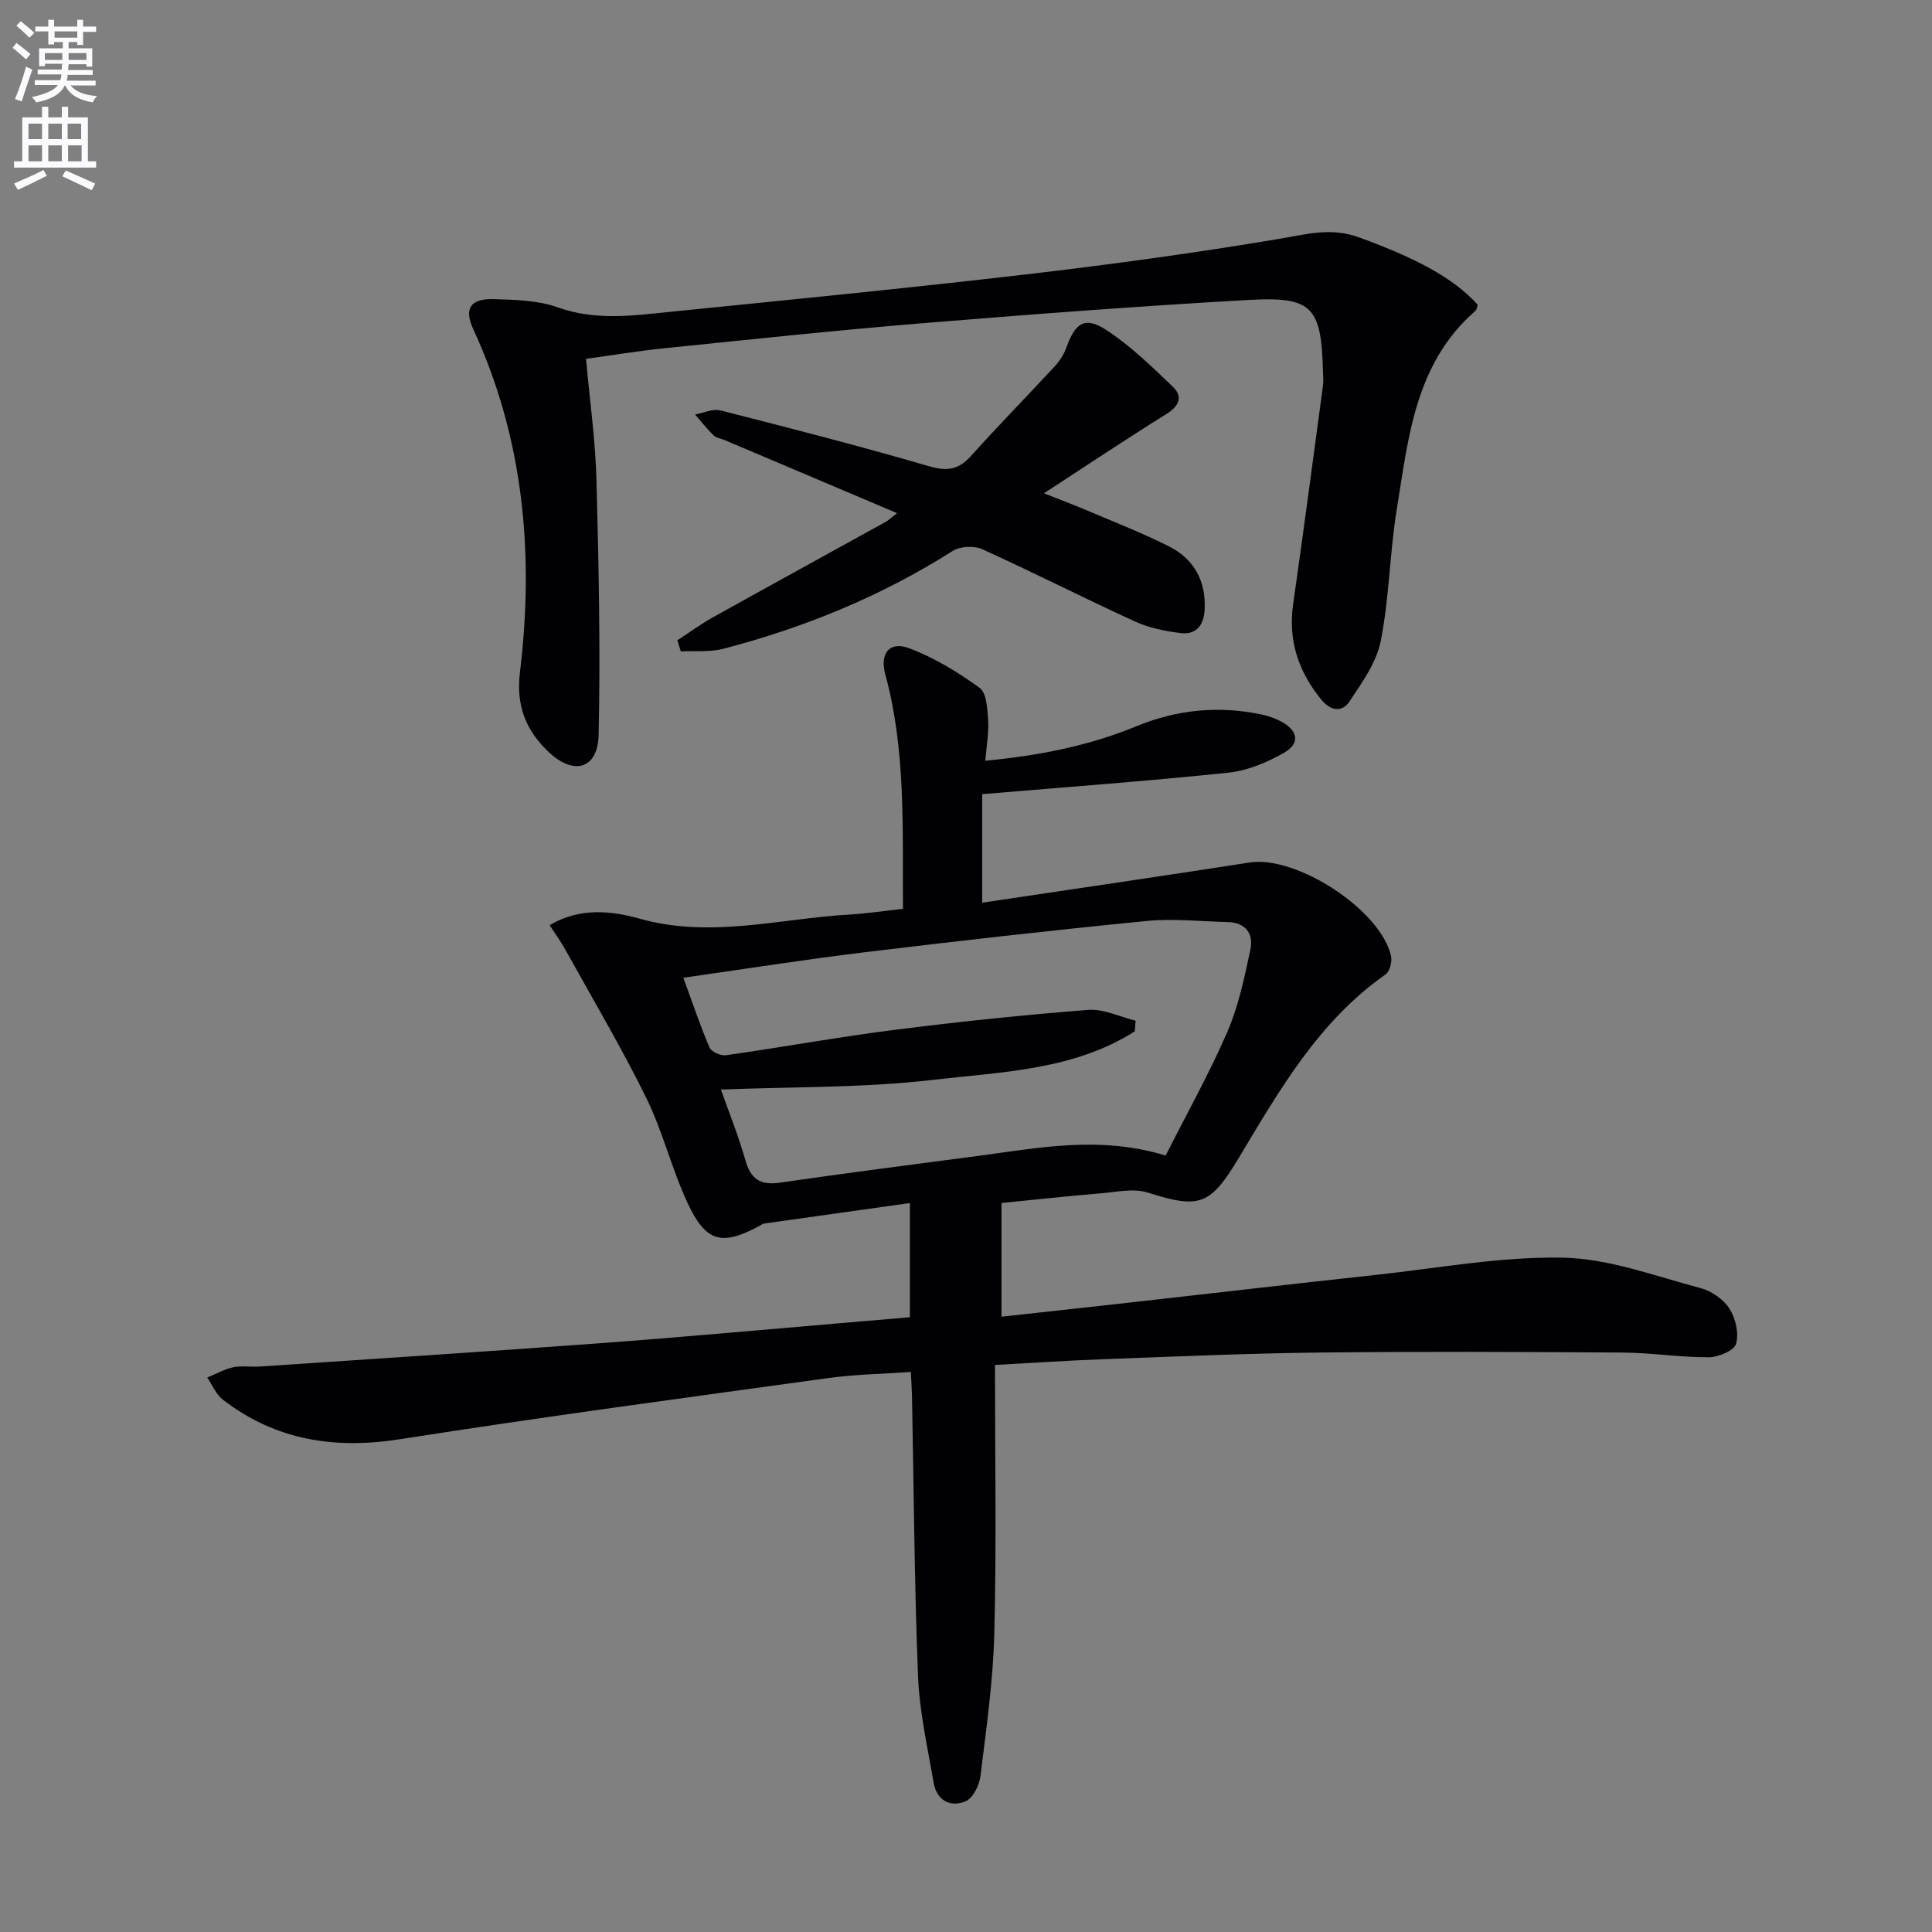
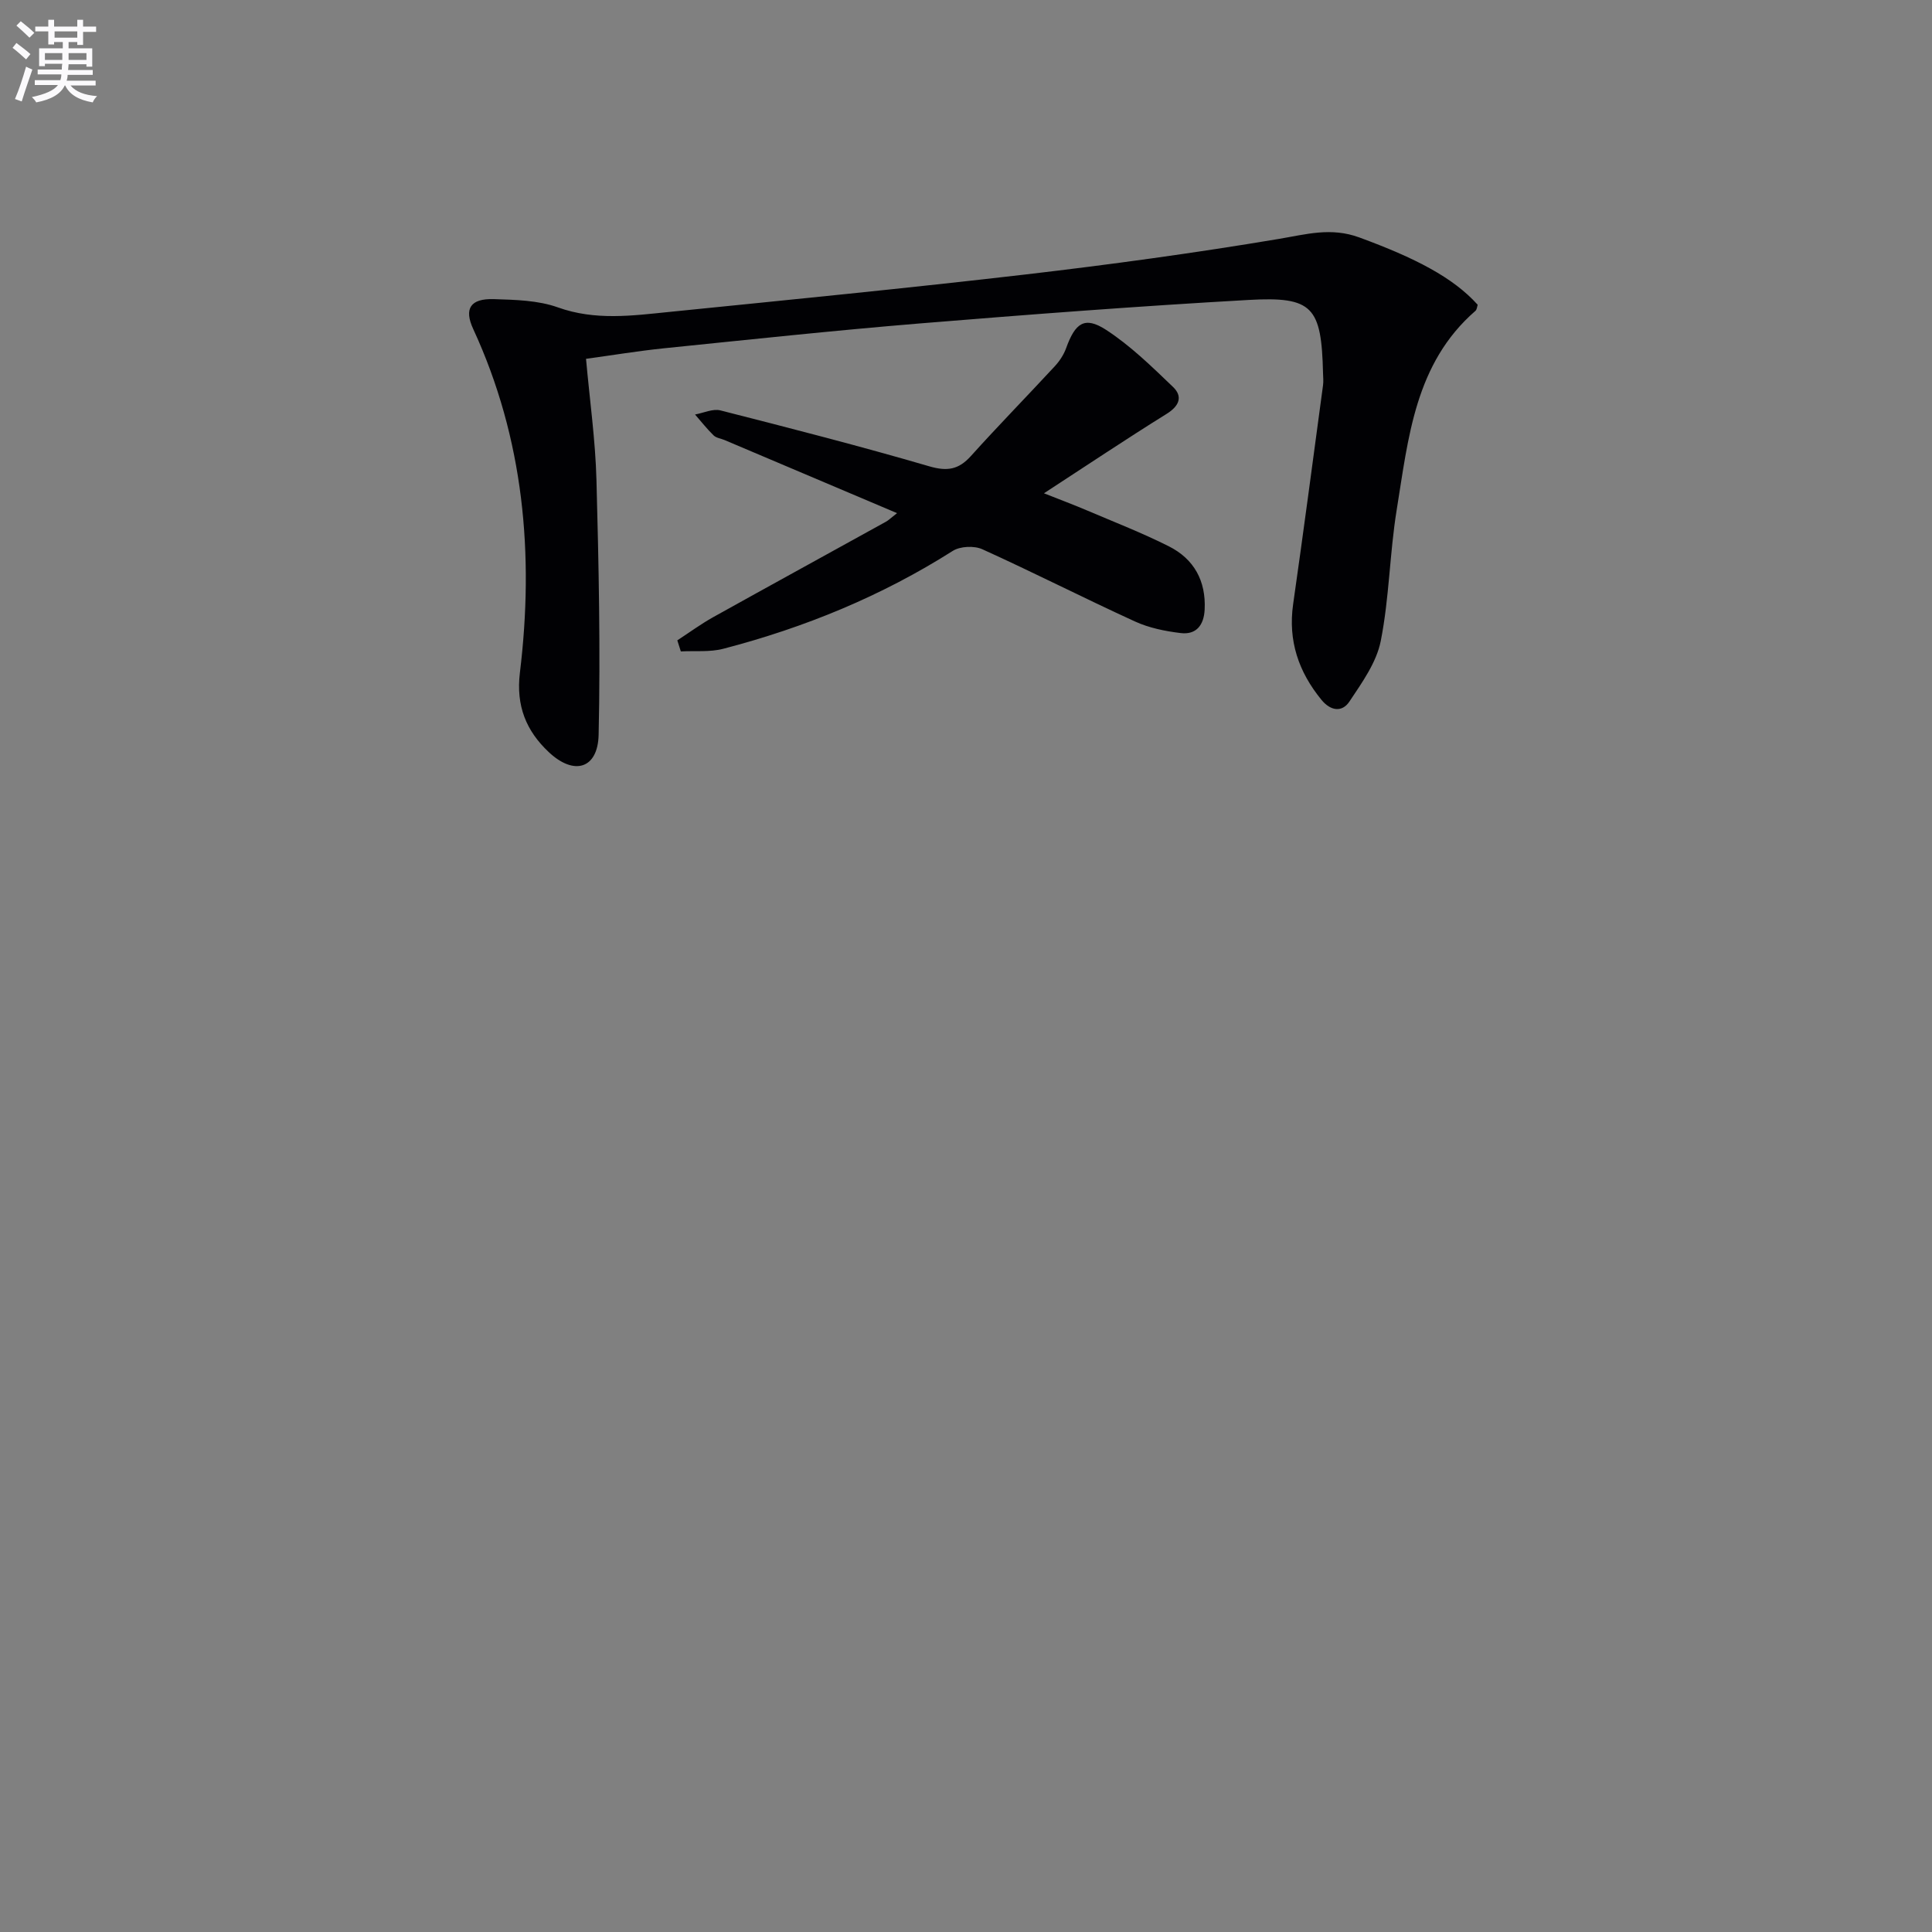
<svg xmlns="http://www.w3.org/2000/svg" enable-background="new 0 0 400 400" viewBox="0 0 400 400">
  <rect x="0" y="0" width="400" height="400" fill="#808080" stroke="none" />
  <path d="m2.6 9.9.8-1c.9.7 1.9 1.4 2.9 2.3l-.9 1.1c-1.1-1-2-1.8-2.8-2.4zm.5 10.6c.9-2.1 1.6-4.3 2.3-6.7.4.2.8.4 1.3.6-.7 2.1-1.5 4.3-2.2 6.6zm.3-15.2.9-.9c1 .8 2 1.6 2.8 2.4l-1 1c-.9-.9-1.8-1.7-2.7-2.5zm12.6-1.2h1.2v1.4h2.7v1.1h-2.7v2.7h-1.2v-.6h-1.8v1.3h4.9v3.8h-1.2v-.5h-3.7c0 .4-.1.9-.1 1.2h5.1v1h-5.2c0 .5-.1.9-.2 1.2h6v1h-5.2c1.1 1.3 2.9 2 5.5 2.2-.4.4-.7.8-.9 1.3-2.9-.5-4.8-1.6-5.7-3.5h-.1c-.8 1.7-2.7 2.9-5.9 3.5-.2-.4-.6-.8-.9-1.1 2.8-.6 4.6-1.4 5.4-2.5h-4.8v-1h5.3c.1-.3.2-.7.2-1.2h-4.9v-1h5c0-.4 0-.8.1-1.2h-3.6v.5h-1.2v-3.7h4.9v-1.3h-1.8v.5h-1.2v-2.7h-2.7v-1h2.7v-1.4h1.2v1.4h4.8zm-6.7 8.3h3.6c0-.4 0-.9 0-1.4h-3.6zm1.9-4.6h4.8v-1.3h-4.7v1.3zm6.7 3.2h-3.7v1.4h3.7z" fill="#fbfafc" />
-   <path d="m8.7 22.1h1.3v2.2h2.8v-2.2h1.3v2.2h4.1v9.1h1.7v1.3h-17v-1.3h1.7v-9.1h4.1zm.3 13.1.7 1.2c-1.8.9-3.8 1.9-6 2.9-.2-.4-.5-.8-.8-1.3 2.3-1 4.4-1.9 6.1-2.8zm-3.1-6.4h2.8v-3.2h-2.8zm0 4.6h2.8v-3.3h-2.8zm4.1-4.6h2.8v-3.2h-2.8zm0 4.6h2.8v-3.3h-2.8zm3.6 1.9c2.1.9 4.1 1.8 6.1 2.7l-.7 1.4c-2.2-1.1-4.2-2-6.1-2.9zm3.2-9.7h-2.8v3.2h2.8zm-2.7 7.8h2.8v-3.3h-2.8z" fill="#fbfafc" />
  <g fill="#010104">
-     <path d="m206 282.6c0 18.74.32 37.06-.13 55.36-.24 9.93-1.66 19.83-2.87 29.71-.23 1.91-1.54 4.61-3.07 5.26-3.15 1.34-5.99-.16-6.62-3.8-1.27-7.35-2.95-14.72-3.24-22.12-.77-19.3-.87-38.62-1.25-57.93-.03-1.47-.14-2.93-.24-5.03-5.85.41-11.46.49-16.98 1.25-29.61 4.08-59.23 8.04-88.76 12.67-13.57 2.13-25.77.24-36.7-8.18-1.41-1.09-2.17-3.03-3.23-4.58 1.78-.73 3.5-1.73 5.35-2.13 1.76-.37 3.66-.03 5.48-.15 23.55-1.59 47.1-3.1 70.64-4.84 16.58-1.22 33.13-2.75 49.69-4.15 4.63-.39 9.26-.79 14.31-1.22 0-7.82 0-15.52 0-23.64-10.19 1.43-20.17 2.83-30.16 4.24-.31.04-.6.28-.89.44-7.86 4.25-11.17 3.49-14.99-4.72-3.28-7.06-5.13-14.8-8.56-21.78-5.12-10.4-11.05-20.4-16.68-30.55-.95-1.72-2.11-3.32-3.3-5.16 6.22-3.72 12.84-2.98 18.61-1.35 14.72 4.14 29-.02 43.45-.85 3.61-.21 7.19-.76 11.09-1.19-.13-16.55.65-32.69-3.65-48.49-1.19-4.36.8-7.01 4.95-5.45 5.17 1.94 10.07 4.93 14.57 8.19 1.46 1.06 1.6 4.36 1.76 6.68.17 2.58-.33 5.2-.58 8.41 11.16-1.06 21.44-3.09 31.28-7.14 8.4-3.45 17.01-4.3 25.88-2.44 1.44.3 2.89.81 4.18 1.51 3.42 1.86 3.86 4.49.52 6.41-3.49 2.01-7.55 3.71-11.51 4.13-16.82 1.76-33.7 2.99-51 4.45v22.47c18.64-2.79 37.03-5.46 55.39-8.32 9.66-1.5 27.12 9.8 29.26 19.37.26 1.16-.26 3.19-1.13 3.8-13.82 9.68-21.95 23.92-30.33 37.89-5.95 9.91-8.1 10.72-18.87 7.29-2.94-.94-6.5-.13-9.76.14-6.77.57-13.53 1.31-20.56 2.01v23.54c8.98-.99 17.81-1.95 26.63-2.94 17.01-1.91 34.01-3.89 51.02-5.73 12.88-1.4 25.8-3.82 38.66-3.55 9.54.2 19.04 3.83 28.46 6.31 2.25.59 4.72 2.32 5.95 4.25 1.27 1.99 1.99 5.11 1.36 7.27-.4 1.4-3.65 2.78-5.62 2.79-5.96.02-11.93-.94-17.89-.98-20.96-.14-41.92-.24-62.88 0-14.97.17-29.94.84-44.91 1.39-7.25.27-14.52.77-22.13 1.18zm35.33-43.35c4.4-8.7 9.03-16.96 12.78-25.62 2.33-5.39 3.56-11.31 4.78-17.1.67-3.17-.99-5.53-4.65-5.62-5.63-.14-11.31-.78-16.88-.23-19.49 1.92-38.95 4.12-58.39 6.48-12.3 1.49-24.55 3.43-37.49 5.27 1.9 5.2 3.47 9.9 5.41 14.43.38.89 2.32 1.77 3.39 1.62 11.66-1.66 23.26-3.77 34.94-5.26 13.32-1.69 26.7-3.09 40.09-4.13 3.19-.25 6.53 1.44 9.8 2.23-.06.74-.12 1.47-.17 2.21-12.66 8.05-27.52 8.39-41.72 10.04-14.5 1.69-29.24 1.42-43.96 2.01 1.61 4.59 3.61 9.51 5.05 14.59 1.1 3.9 3.06 5.28 7.12 4.69 13.64-1.97 27.31-3.73 40.97-5.53 12.64-1.66 25.29-4.27 38.93-.08z" />
-     <path d="m121.33 74.29c.77 8.61 1.94 16.82 2.16 25.07.47 17.58.84 35.18.45 52.76-.16 7.06-5.08 8.54-10.34 3.58-4.62-4.35-6.8-9.51-5.96-16.43 2.97-24.49.83-48.42-9.67-71.16-1.94-4.21-.58-6.33 4.27-6.18 4.45.14 9.15.24 13.26 1.71 7.73 2.77 15.38 1.72 23.08.94 24.64-2.49 49.28-4.91 73.88-7.77 17.48-2.04 34.93-4.43 52.28-7.34 5.69-.95 10.81-2.47 16.69-.31 11.5 4.22 19.42 8.27 24.51 13.94-.13.39-.16.99-.47 1.26-12.55 10.91-13.88 26.33-16.3 41.2-1.46 9-1.53 18.24-3.3 27.15-.88 4.45-3.88 8.62-6.49 12.54-1.5 2.26-3.88 1.98-5.79-.36-4.74-5.8-6.94-12.24-5.86-19.8 2.16-15.1 4.15-30.21 6.19-45.33.11-.82.02-1.66 0-2.5-.33-13.73-2.1-15.91-15.41-15.16-22.74 1.28-45.45 3.01-68.15 4.87-17.72 1.46-35.4 3.36-53.09 5.16-5.25.55-10.46 1.41-15.94 2.16z" />
+     <path d="m121.33 74.29c.77 8.61 1.94 16.82 2.16 25.07.47 17.58.84 35.18.45 52.76-.16 7.06-5.08 8.54-10.34 3.58-4.62-4.35-6.8-9.51-5.96-16.43 2.97-24.49.83-48.42-9.67-71.16-1.94-4.21-.58-6.33 4.27-6.18 4.45.14 9.15.24 13.26 1.71 7.73 2.77 15.38 1.72 23.08.94 24.64-2.49 49.28-4.91 73.88-7.77 17.48-2.04 34.93-4.43 52.28-7.34 5.69-.95 10.81-2.47 16.69-.31 11.5 4.22 19.42 8.27 24.51 13.94-.13.39-.16.99-.47 1.26-12.55 10.91-13.88 26.33-16.3 41.2-1.46 9-1.53 18.24-3.3 27.15-.88 4.45-3.88 8.62-6.49 12.54-1.5 2.26-3.88 1.98-5.79-.36-4.74-5.8-6.94-12.24-5.86-19.8 2.16-15.1 4.15-30.21 6.19-45.33.11-.82.02-1.66 0-2.5-.33-13.73-2.1-15.91-15.41-15.16-22.74 1.28-45.45 3.01-68.15 4.87-17.72 1.46-35.4 3.36-53.09 5.16-5.25.55-10.46 1.41-15.94 2.16" />
    <path d="m185.72 106.24c-12.48-5.29-24.09-10.21-35.7-15.13-.76-.32-1.72-.43-2.27-.96-1.38-1.34-2.58-2.88-3.85-4.33 1.76-.32 3.68-1.25 5.26-.85 14.45 3.68 28.91 7.39 43.22 11.57 3.75 1.09 6.09.7 8.64-2.13 5.67-6.3 11.61-12.36 17.36-18.58.99-1.07 1.86-2.39 2.35-3.75 1.88-5.23 3.83-6.65 8.22-3.82 5.07 3.28 9.51 7.63 13.91 11.85 2.05 1.96 1.34 3.92-1.31 5.57-8.3 5.16-16.42 10.6-25.41 16.45 3.39 1.35 6.23 2.4 9.01 3.59 5.65 2.41 11.4 4.64 16.87 7.4 5.19 2.62 7.69 7.15 7.39 13.1-.16 3.22-1.75 5.24-4.96 4.85-3.23-.39-6.58-1.07-9.51-2.42-10.58-4.84-20.95-10.13-31.55-14.93-1.69-.77-4.6-.64-6.15.35-14.74 9.35-30.66 15.87-47.49 20.25-2.79.73-5.85.39-8.79.55-.24-.76-.49-1.52-.73-2.29 2.47-1.61 4.86-3.37 7.44-4.81 11.89-6.62 23.82-13.15 35.73-19.74.56-.3 1.01-.77 2.32-1.79z" />
  </g>
</svg>